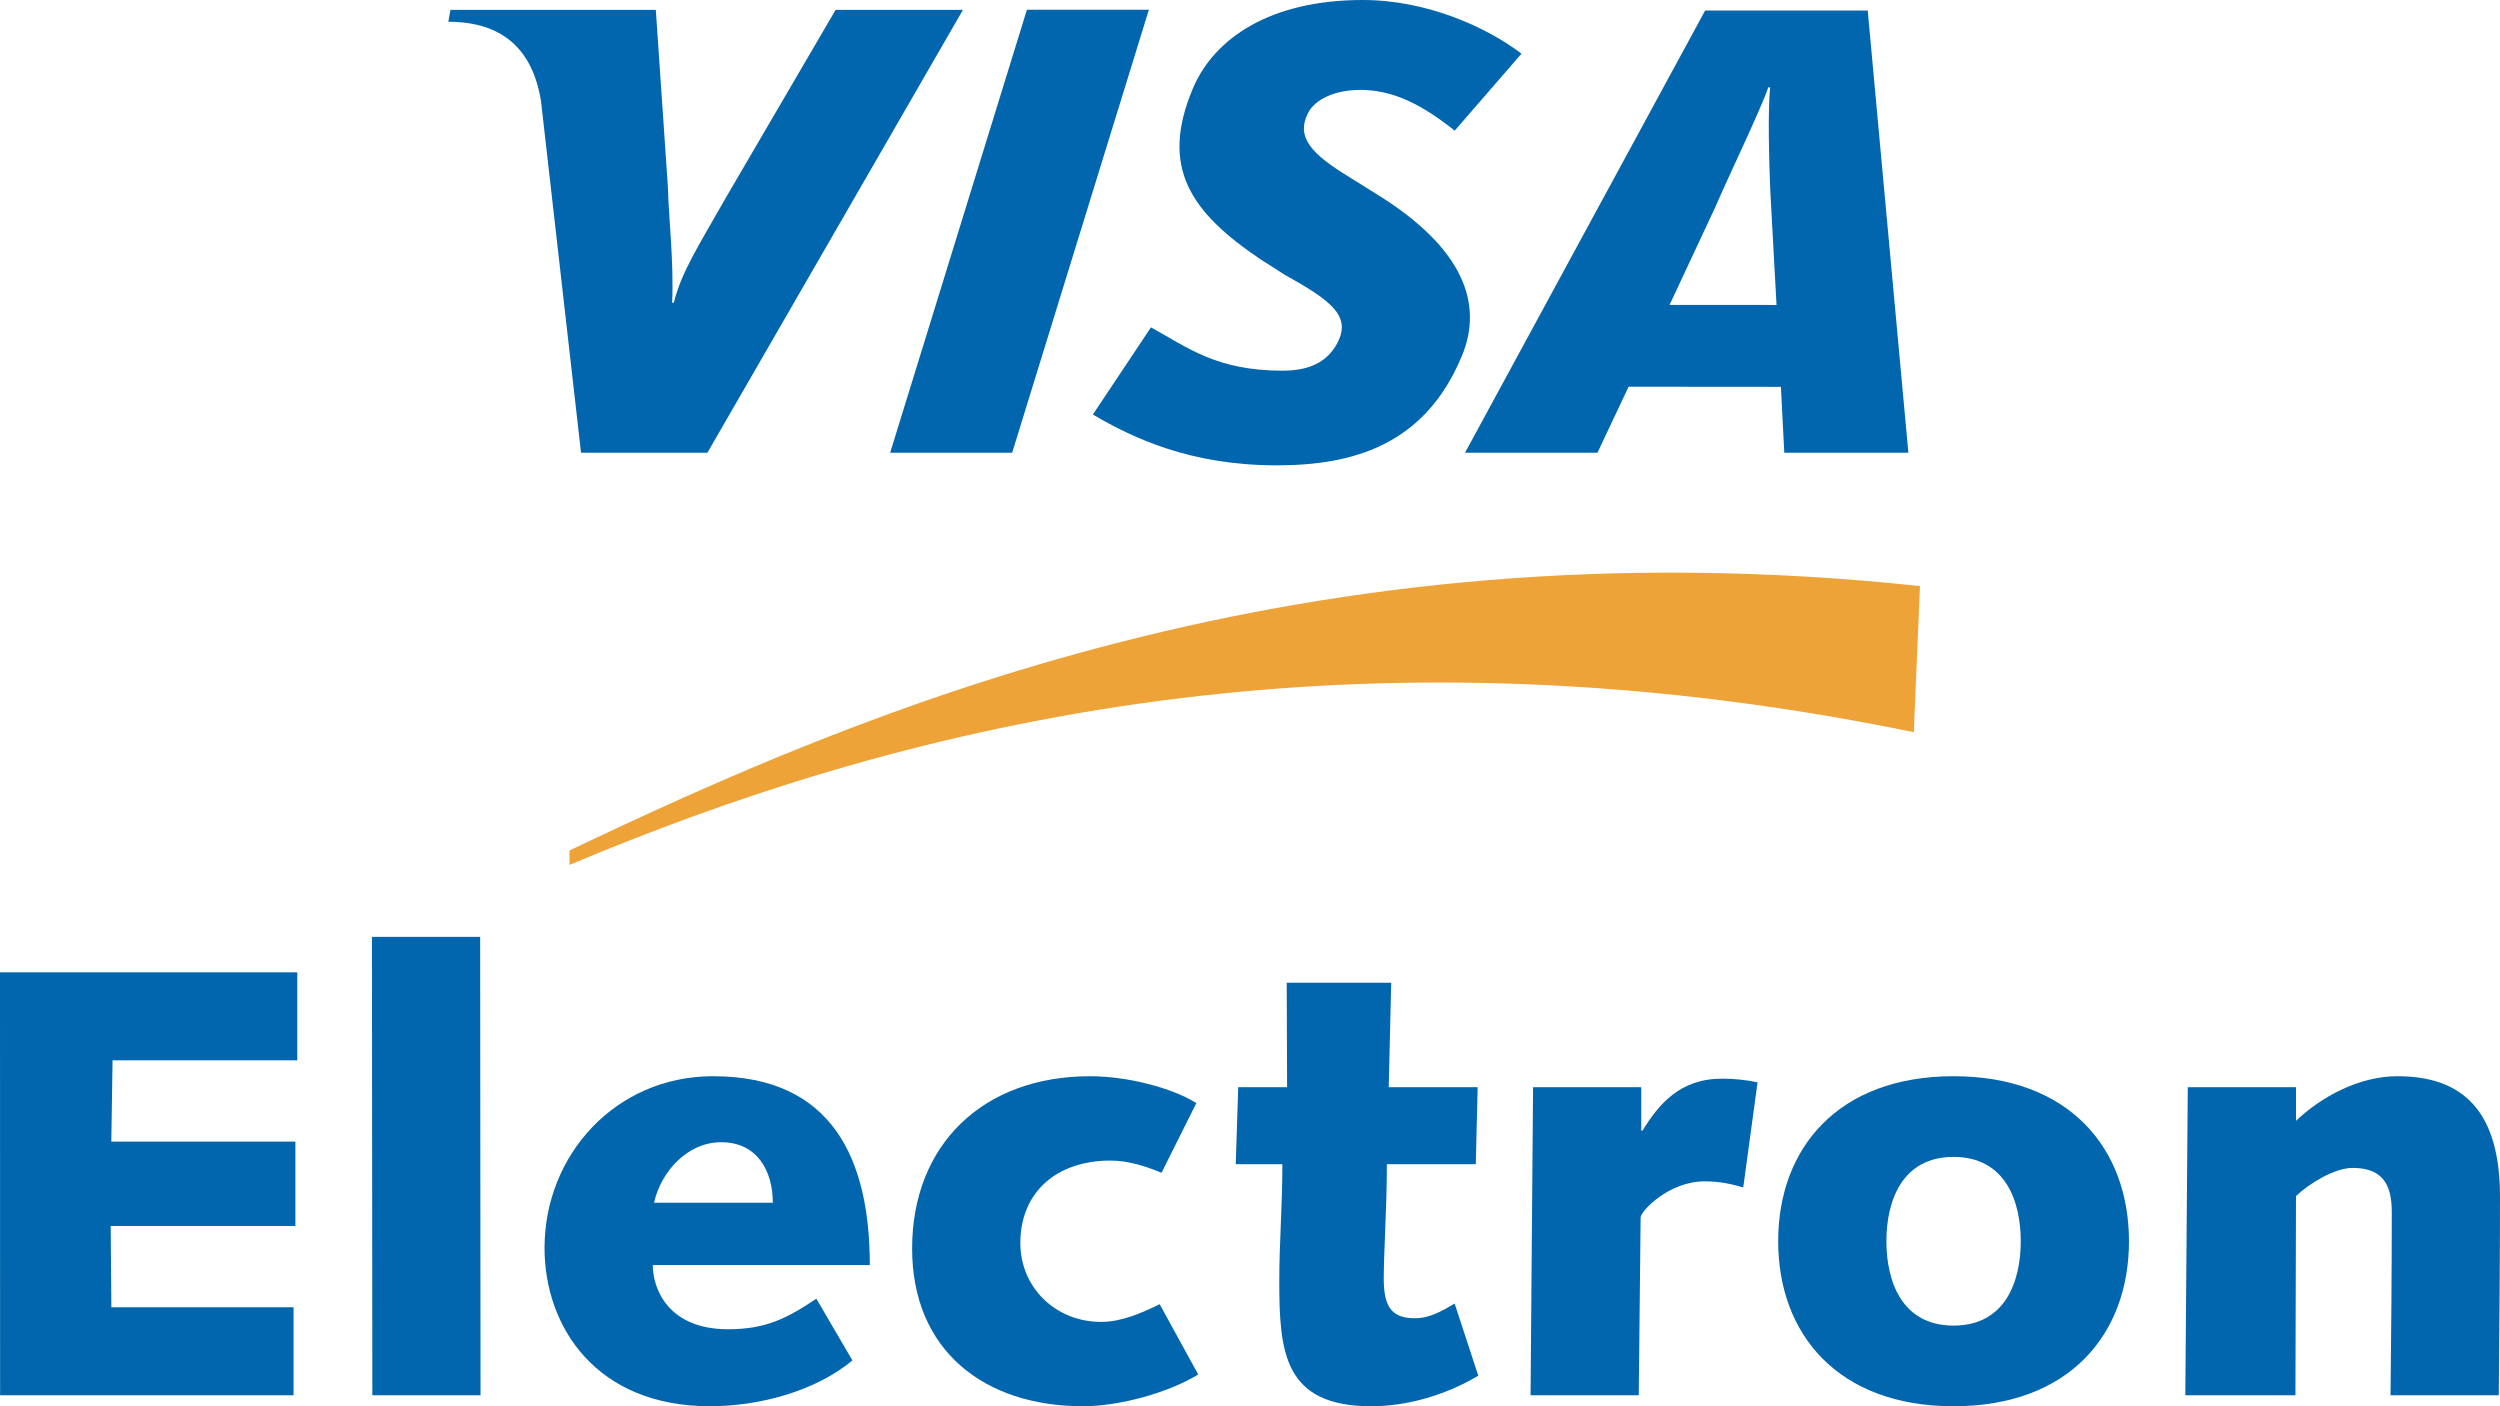
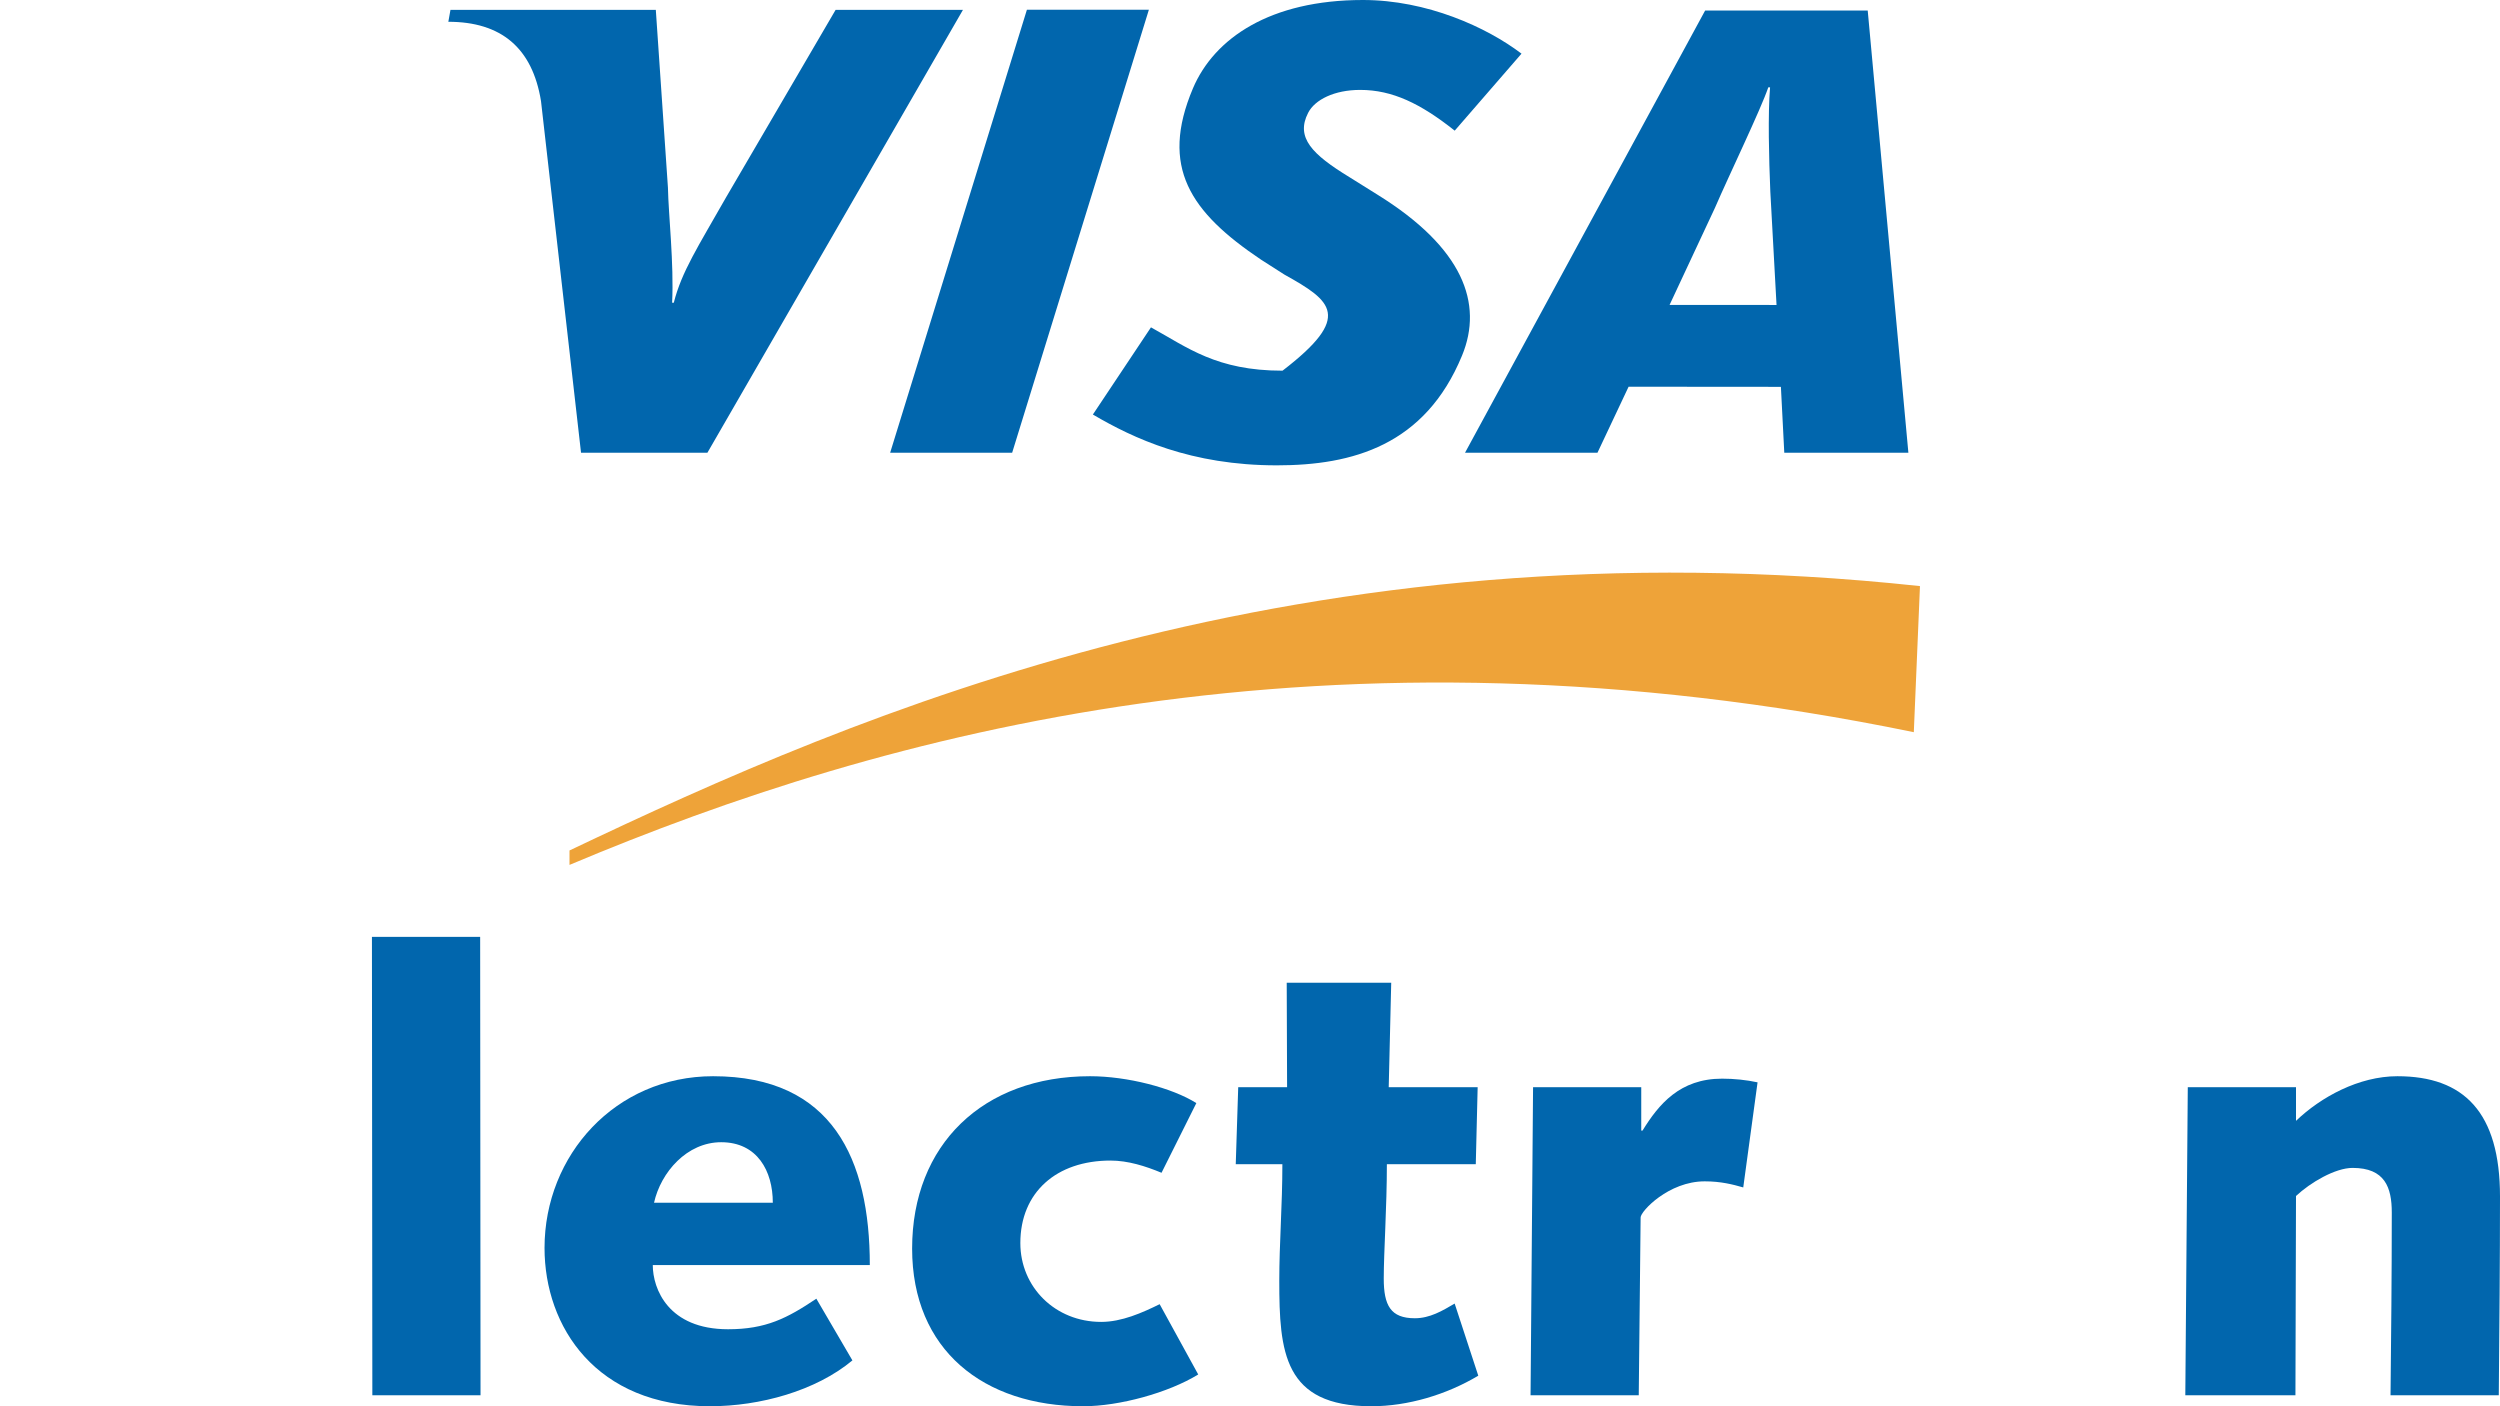
<svg xmlns="http://www.w3.org/2000/svg" width="80" height="45" viewBox="0 0 80 45" fill="none">
  <path fill-rule="evenodd" clip-rule="evenodd" d="M18.224 27.677C28.319 23.425 42.484 19.572 61.242 23.43L61.439 18.755C41.647 16.631 27.445 22.825 18.224 27.215V27.677" fill="#EEA339" />
-   <path fill-rule="evenodd" clip-rule="evenodd" d="M0 31.114H9.513V33.931H3.602L3.562 36.532H9.453V39.231H3.542L3.564 41.832H9.394V44.648H0.003L0 31.114" fill="#0166AD" />
  <path fill-rule="evenodd" clip-rule="evenodd" d="M11.902 29.98H15.365L15.377 44.648H11.915L11.902 29.98" fill="#0166AD" />
  <path fill-rule="evenodd" clip-rule="evenodd" d="M27.277 43.533C26.103 44.511 24.312 45 22.719 45C19.078 45 17.425 42.458 17.425 39.935C17.425 36.962 19.695 34.439 22.819 34.439C26.64 34.439 27.834 37.099 27.834 40.482H20.889C20.889 41.245 21.387 42.536 23.297 42.536C24.511 42.536 25.188 42.184 26.123 41.558L27.277 43.533ZM24.73 38.487C24.73 37.471 24.232 36.551 23.078 36.551C21.983 36.551 21.148 37.509 20.929 38.487H24.73V38.487Z" fill="#0166AD" />
  <path fill-rule="evenodd" clip-rule="evenodd" d="M38.343 43.983C37.388 44.57 35.815 45 34.661 45C31.477 45 29.188 43.201 29.188 39.954C29.188 36.629 31.457 34.439 34.88 34.439C36.074 34.439 37.507 34.81 38.283 35.299L37.169 37.529C36.651 37.314 36.094 37.138 35.536 37.138C33.805 37.138 32.651 38.155 32.651 39.778C32.651 41.187 33.765 42.301 35.238 42.301C35.895 42.301 36.552 42.008 37.109 41.734L38.343 43.983" fill="#0166AD" />
  <path fill-rule="evenodd" clip-rule="evenodd" d="M39.623 34.791H41.187L41.175 31.447H44.519L44.439 34.791H47.285L47.225 37.255H44.38C44.38 38.624 44.28 40.072 44.28 40.913C44.28 41.773 44.499 42.184 45.275 42.184C45.753 42.184 46.151 41.949 46.549 41.714L47.305 44.022C46.29 44.628 45.056 45 43.882 45C41.076 45 40.937 43.26 40.937 40.991C40.937 39.778 41.036 38.566 41.036 37.255H39.544L39.623 34.791" fill="#0166AD" />
  <path fill-rule="evenodd" clip-rule="evenodd" d="M49.058 34.791H52.52V36.18H52.56C53.078 35.339 53.754 34.517 55.107 34.517C55.486 34.517 55.884 34.557 56.242 34.635L55.784 37.998C55.446 37.901 55.068 37.803 54.55 37.803C53.396 37.803 52.5 38.761 52.5 38.957L52.44 44.648H48.978L49.058 34.791" fill="#0166AD" />
-   <path fill-rule="evenodd" clip-rule="evenodd" d="M62.514 34.439C66.217 34.439 68.127 36.747 68.127 39.72C68.127 42.692 66.217 45 62.514 45C58.813 45 56.902 42.692 56.902 39.72C56.902 36.747 58.813 34.439 62.514 34.439ZM62.514 42.419C64.167 42.419 64.664 41.01 64.664 39.72C64.664 38.429 64.167 37.021 62.514 37.021C60.863 37.021 60.365 38.429 60.365 39.72C60.365 41.01 60.863 42.419 62.514 42.419V42.419Z" fill="#0166AD" />
  <path fill-rule="evenodd" clip-rule="evenodd" d="M70.009 34.791H73.472V35.867C74.269 35.104 75.483 34.439 76.717 34.439C78.846 34.439 80 35.593 80 38.292C80 40.306 79.98 42.477 79.961 44.648H76.497C76.517 42.751 76.537 40.835 76.537 38.8C76.537 37.998 76.318 37.373 75.283 37.373C74.726 37.373 73.93 37.842 73.472 38.272L73.454 44.648H69.93L70.009 34.791" fill="#0166AD" />
  <path fill-rule="evenodd" clip-rule="evenodd" d="M28.485 14.487L32.861 0.312H36.764L32.389 14.487H28.485" fill="#0166AD" />
  <path fill-rule="evenodd" clip-rule="evenodd" d="M26.74 0.315L23.229 6.324C22.335 7.899 21.812 8.694 21.561 9.688H21.508C21.569 8.427 21.391 6.879 21.374 6.005L20.986 0.315H14.415L14.347 0.697C16.035 0.697 17.036 1.53 17.312 3.235L18.593 14.487H22.637L30.815 0.315H26.74" fill="#0166AD" />
  <path fill-rule="evenodd" clip-rule="evenodd" d="M57.097 14.487L56.989 12.379L52.115 12.375L51.119 14.487H46.881L54.564 0.338H59.767L61.068 14.487H57.097ZM56.65 6.126C56.606 5.078 56.57 3.656 56.642 2.795H56.585C56.347 3.499 55.327 5.612 54.878 6.652L53.426 9.758L56.849 9.759L56.65 6.126V6.126Z" fill="#0166AD" />
-   <path fill-rule="evenodd" clip-rule="evenodd" d="M40.862 14.891C38.107 14.891 36.277 14.031 34.972 13.265L36.831 10.475C38.003 11.119 38.924 11.862 41.041 11.862C41.723 11.862 42.378 11.689 42.751 11.055C43.293 10.132 42.626 9.636 41.101 8.787L40.349 8.306C38.088 6.788 37.109 5.347 38.173 2.83C38.855 1.22 40.65 0 43.613 0C45.657 0 47.573 0.868 48.688 1.717L46.551 4.181C45.461 3.316 44.559 2.877 43.525 2.877C42.701 2.877 42.075 3.189 41.86 3.611C41.453 4.403 41.991 4.941 43.179 5.667L44.075 6.227C46.819 7.927 47.473 9.711 46.785 11.379C45.602 14.249 43.285 14.891 40.862 14.891" fill="#0166AD" />
+   <path fill-rule="evenodd" clip-rule="evenodd" d="M40.862 14.891C38.107 14.891 36.277 14.031 34.972 13.265L36.831 10.475C38.003 11.119 38.924 11.862 41.041 11.862C43.293 10.132 42.626 9.636 41.101 8.787L40.349 8.306C38.088 6.788 37.109 5.347 38.173 2.83C38.855 1.22 40.65 0 43.613 0C45.657 0 47.573 0.868 48.688 1.717L46.551 4.181C45.461 3.316 44.559 2.877 43.525 2.877C42.701 2.877 42.075 3.189 41.86 3.611C41.453 4.403 41.991 4.941 43.179 5.667L44.075 6.227C46.819 7.927 47.473 9.711 46.785 11.379C45.602 14.249 43.285 14.891 40.862 14.891" fill="#0166AD" />
</svg>